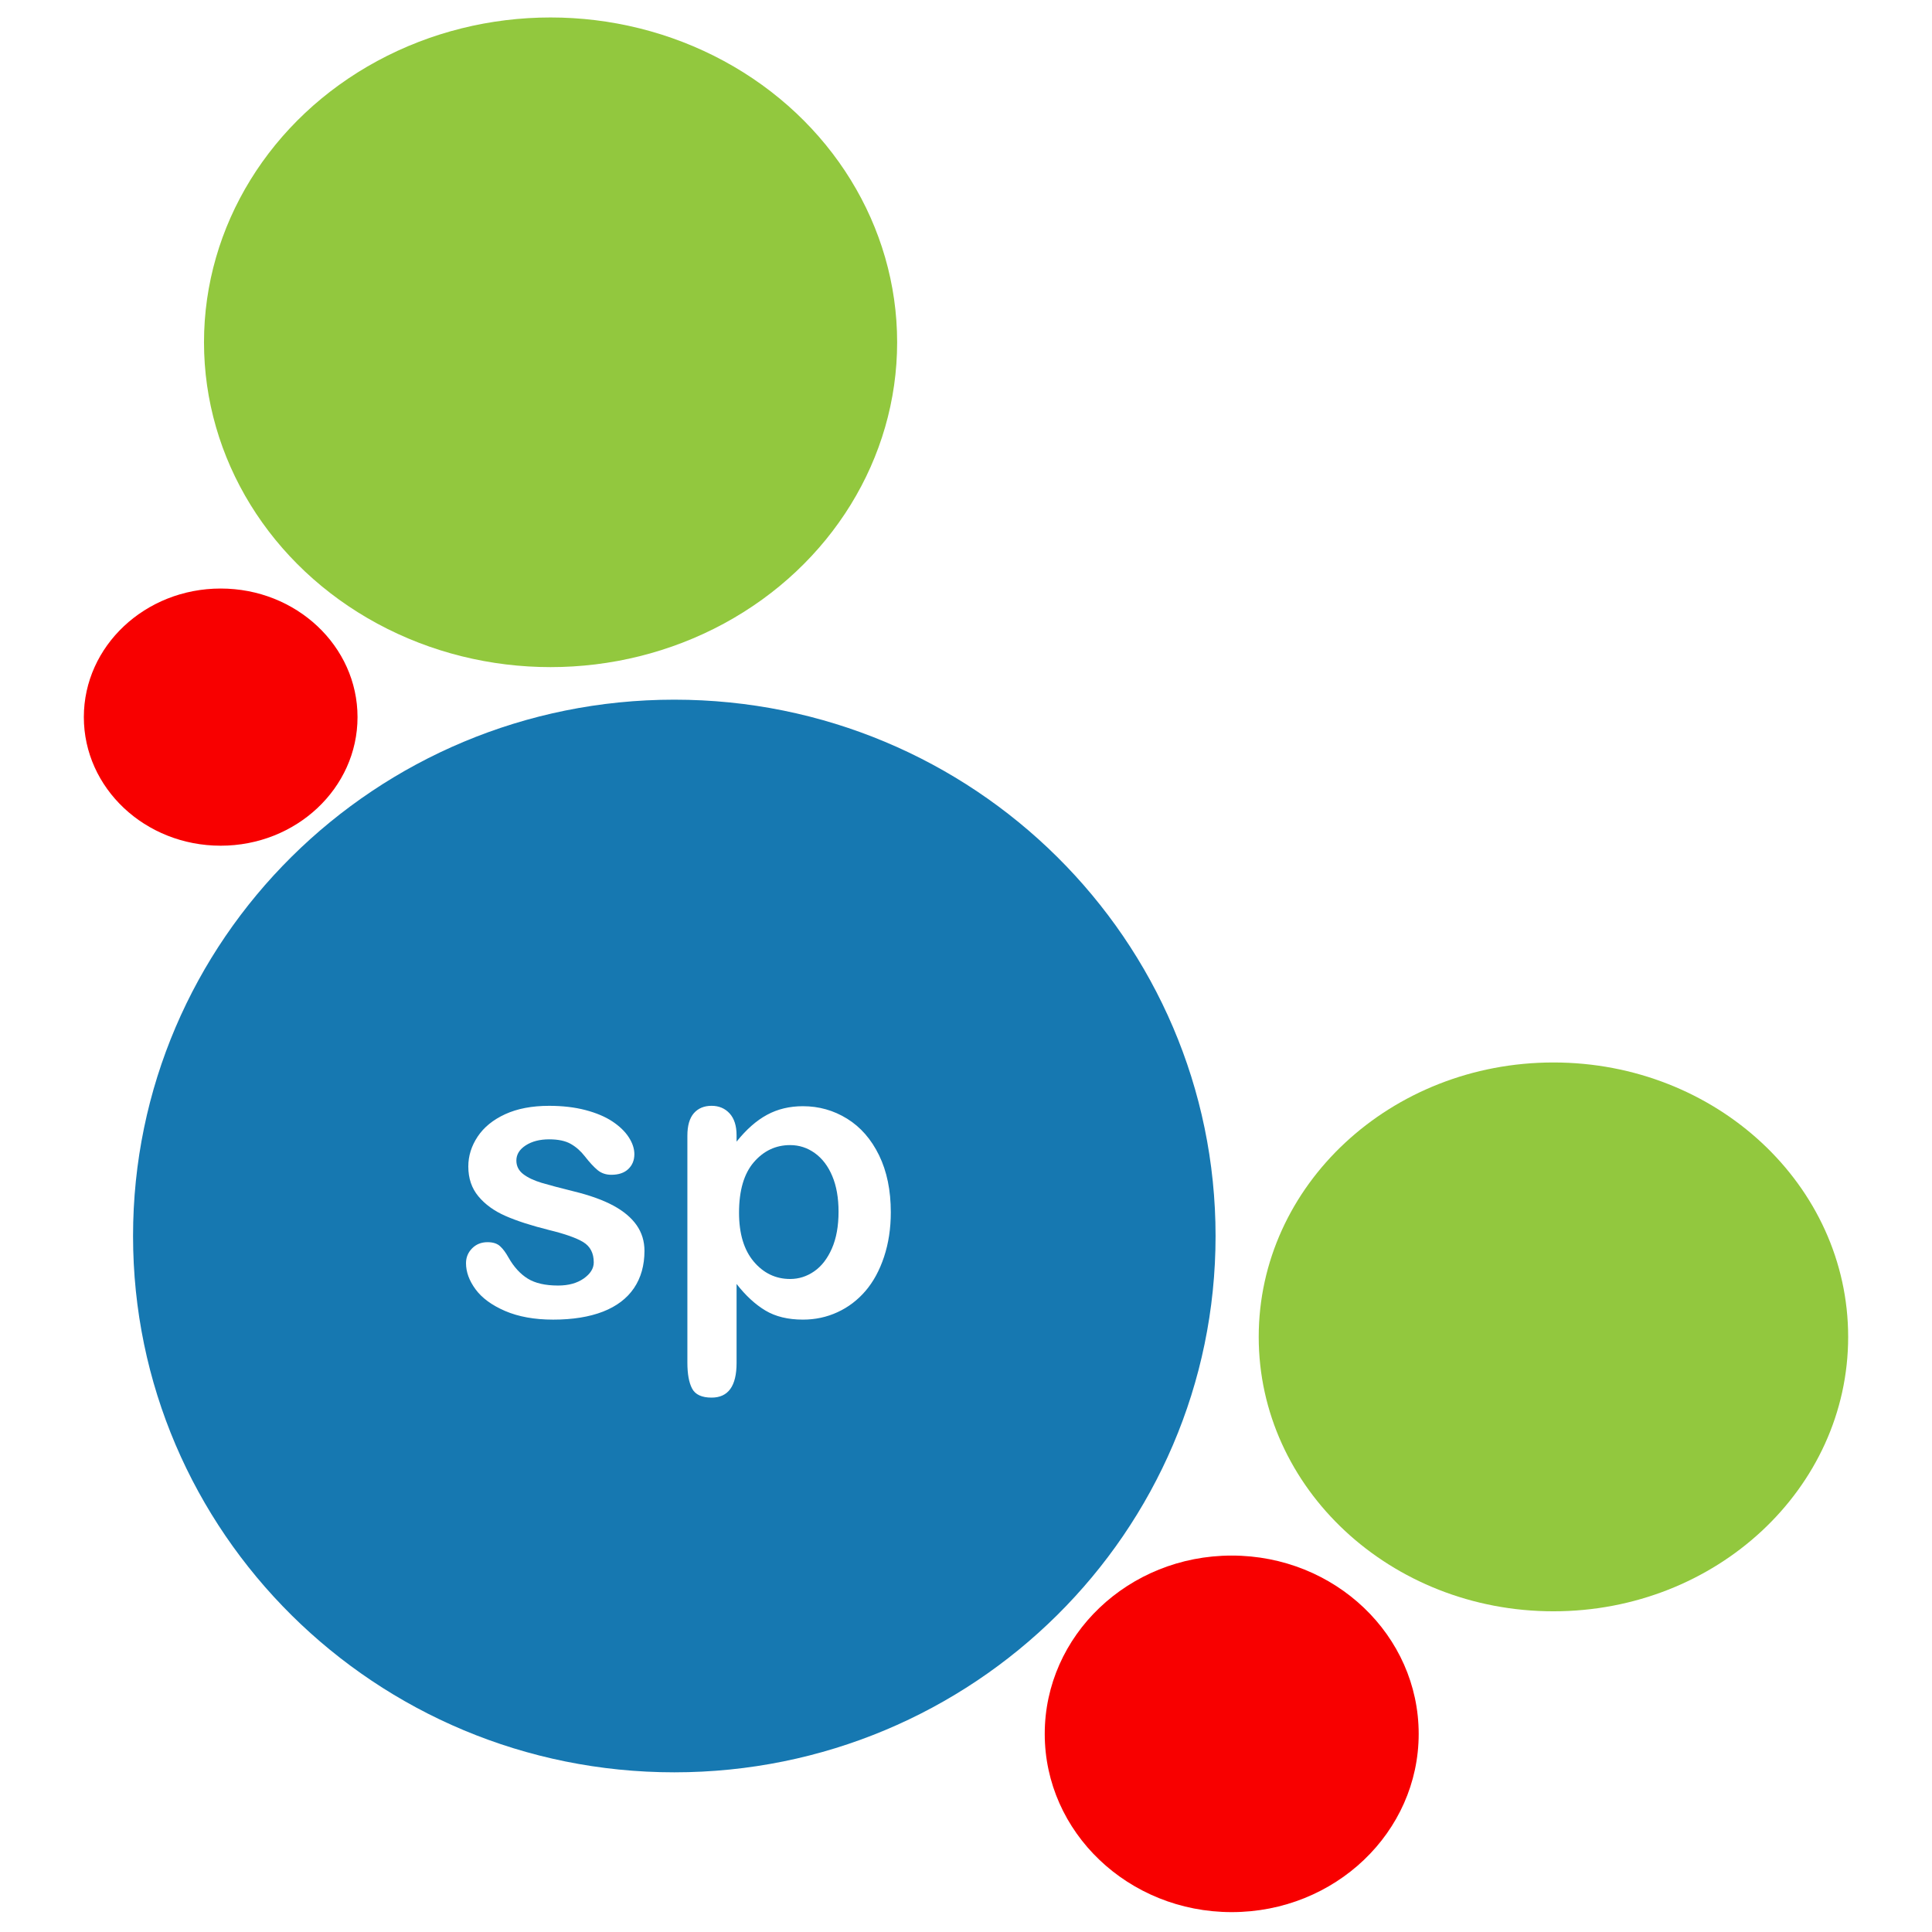
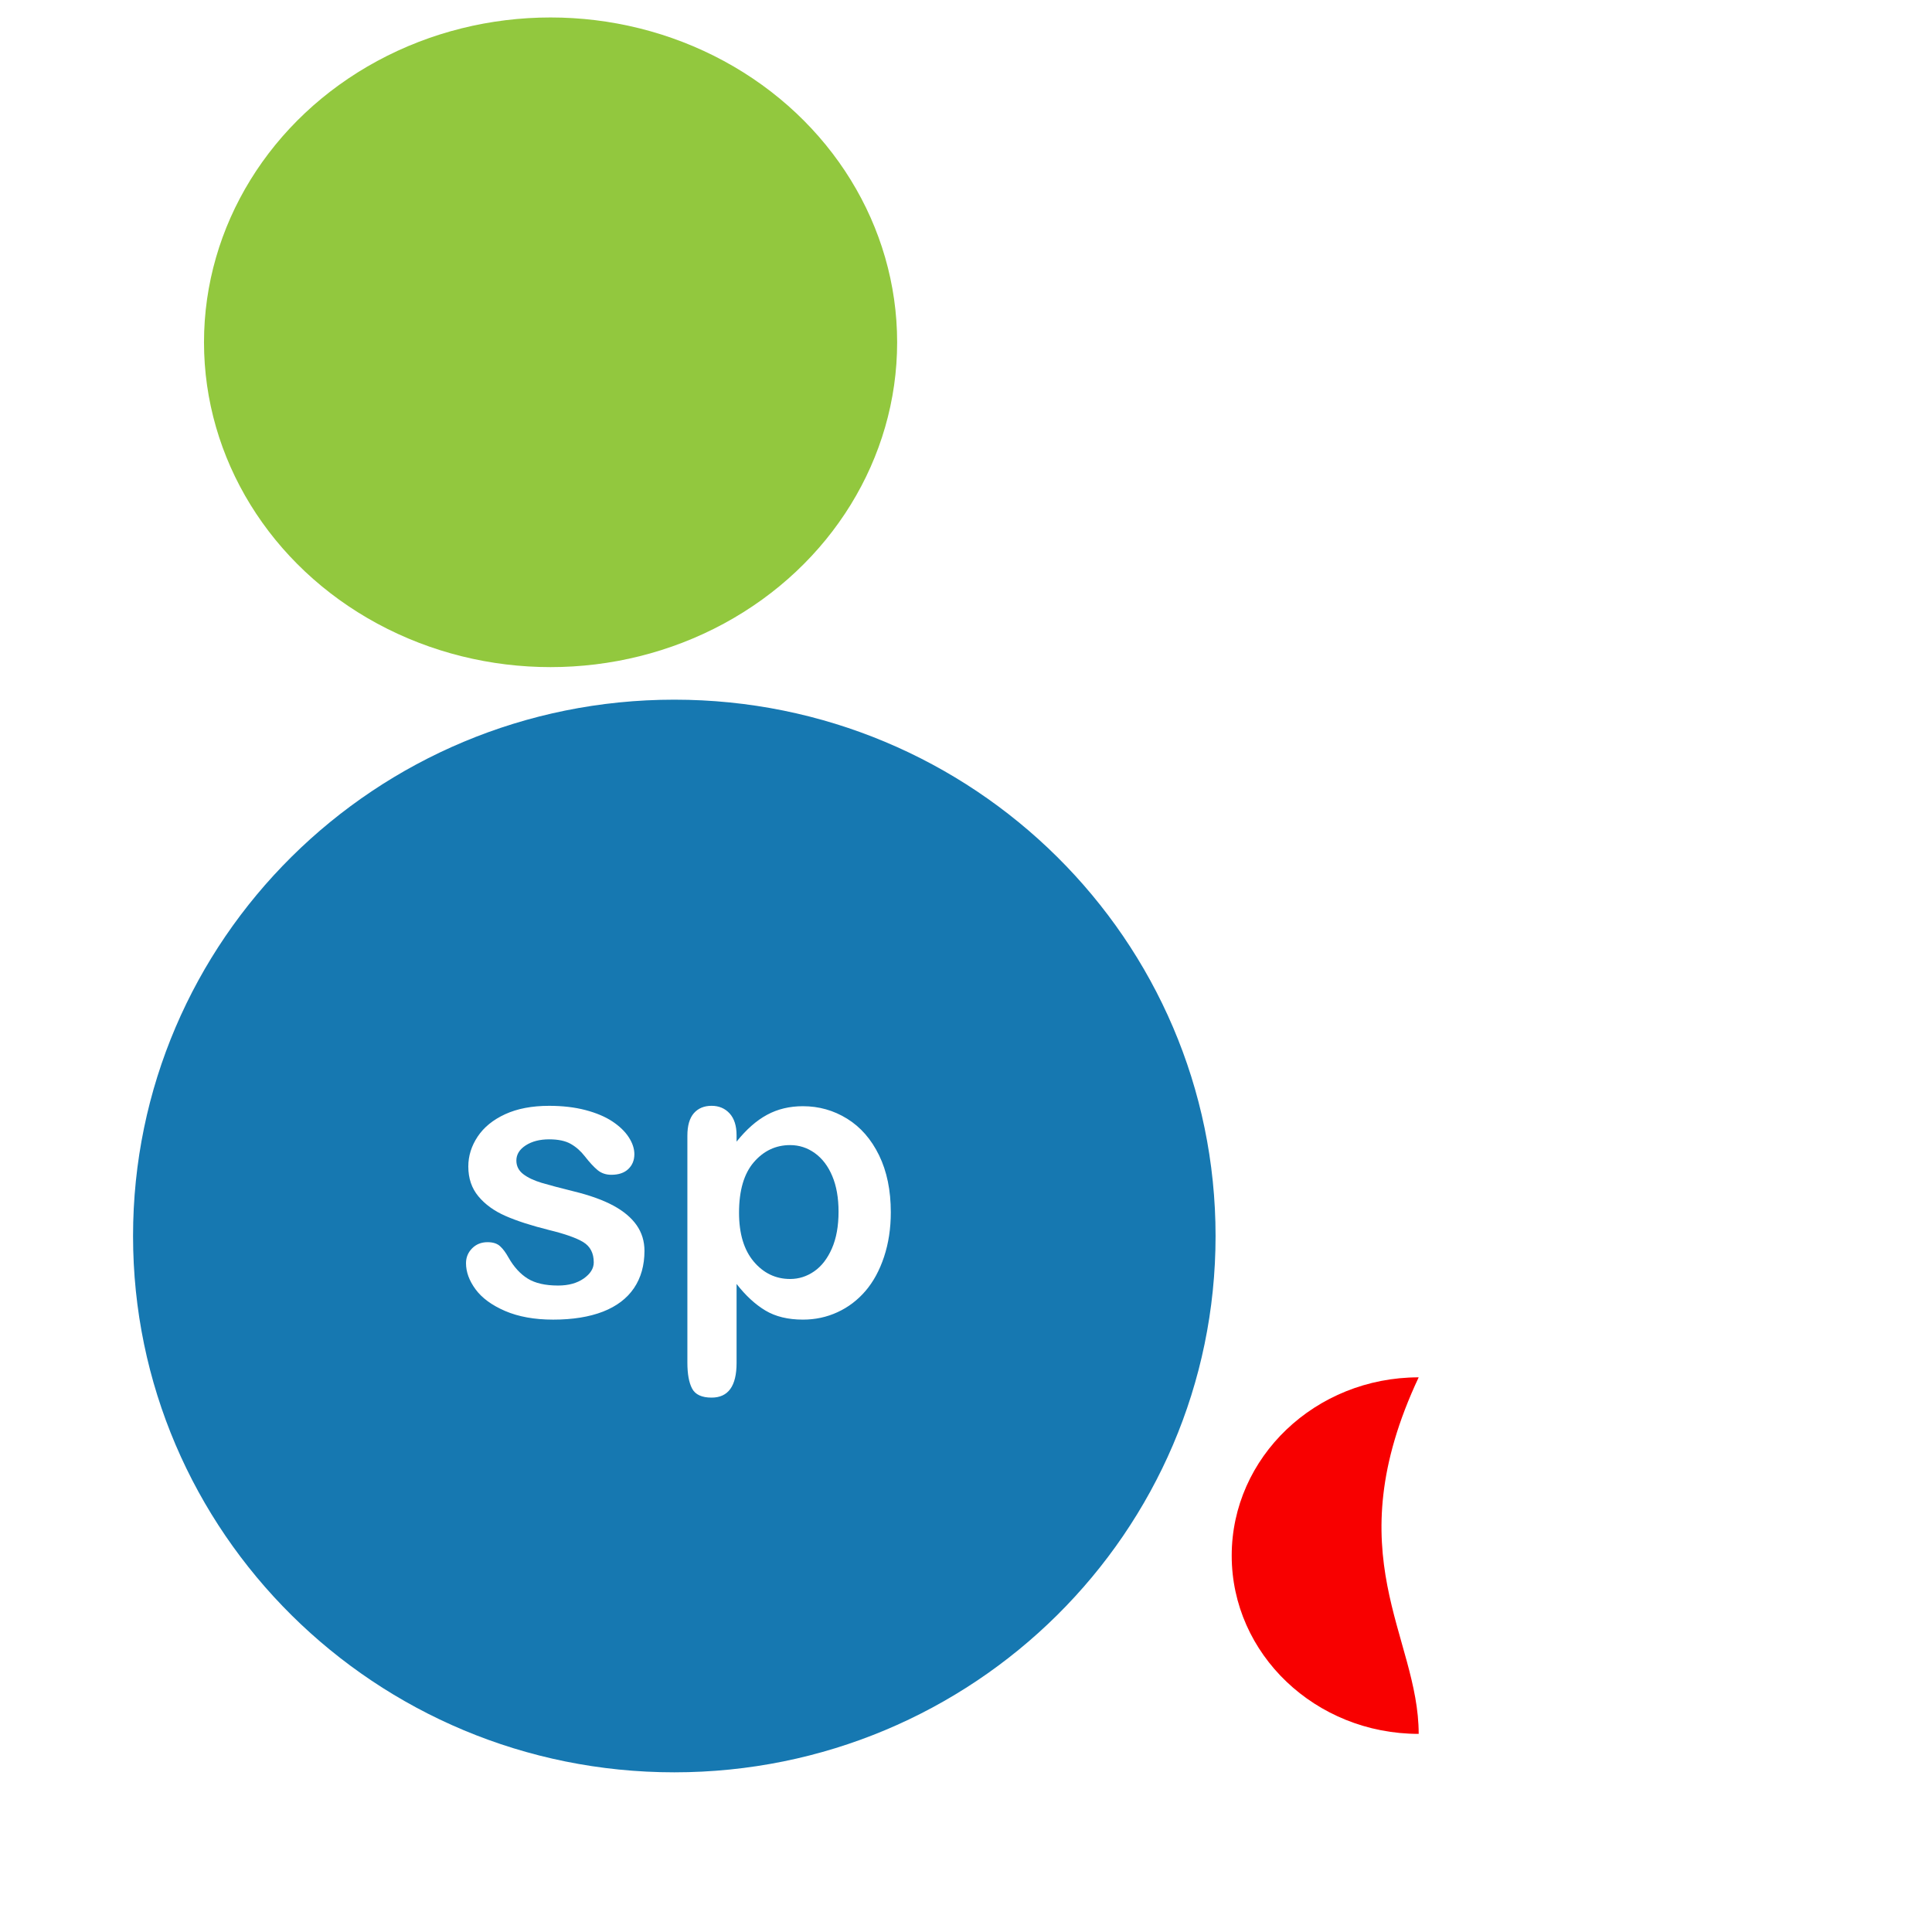
<svg xmlns="http://www.w3.org/2000/svg" version="1.1" id="Layer_1" x="0px" y="0px" width="200px" height="200px" viewBox="0 0 200 200" xml:space="preserve">
  <ellipse fill="#92C83E" cx="56.995" cy="35.434" rx="35.877" ry="33.626" />
-   <path fill="#92C83E" d="M191.321,138.397c0,15.686-13.659,28.404-30.509,28.404c-16.851,0-30.51-12.719-30.51-28.404 c0-15.693,13.659-28.41,30.51-28.41C177.662,109.987,191.321,122.704,191.321,138.397z" />
-   <ellipse fill="#F80000" cx="22.845" cy="74.236" rx="14.166" ry="13.311" />
-   <path fill="#F80000" d="M146.862,179.491c0,10.191-8.664,18.451-19.355,18.451c-10.69,0-19.356-8.26-19.356-18.451 c0-10.195,8.666-18.459,19.356-18.459C138.198,161.032,146.862,169.296,146.862,179.491z" />
+   <path fill="#F80000" d="M146.862,179.491c-10.69,0-19.356-8.26-19.356-18.451 c0-10.195,8.666-18.459,19.356-18.459C138.198,161.032,146.862,169.296,146.862,179.491z" />
  <g>
    <path fill="none" d="M63.488,124.802c-1.059-0.57-2.425-1.064-4.095-1.473c-1.409-0.35-2.514-0.641-3.318-0.879 c-0.803-0.242-1.44-0.543-1.913-0.906c-0.475-0.367-0.71-0.836-0.71-1.408c0-0.625,0.321-1.146,0.966-1.566 c0.644-0.416,1.453-0.627,2.427-0.627c0.948,0,1.697,0.16,2.25,0.48c0.553,0.316,1.032,0.746,1.44,1.273 c0.5,0.641,0.946,1.119,1.332,1.438c0.388,0.316,0.859,0.479,1.414,0.479c0.763,0,1.35-0.201,1.764-0.6 c0.415-0.4,0.622-0.908,0.622-1.535c0-0.57-0.194-1.156-0.582-1.754c-0.388-0.598-0.955-1.143-1.698-1.637 c-0.742-0.49-1.668-0.881-2.781-1.174c-1.113-0.291-2.365-0.439-3.761-0.439c-1.776,0-3.293,0.291-4.548,0.865 c-1.258,0.578-2.209,1.355-2.853,2.322c-0.646,0.973-0.967,2.002-0.967,3.094c0,1.223,0.349,2.252,1.046,3.09 c0.696,0.836,1.626,1.512,2.792,2.023c1.165,0.514,2.675,1.002,4.529,1.465c1.645,0.4,2.825,0.816,3.543,1.256 c0.716,0.439,1.076,1.137,1.076,2.096c0,0.625-0.346,1.176-1.036,1.664c-0.692,0.484-1.576,0.729-2.656,0.729 c-1.329,0-2.378-0.242-3.148-0.721c-0.769-0.479-1.429-1.201-1.983-2.174c-0.277-0.5-0.566-0.896-0.869-1.172 c-0.303-0.281-0.736-0.422-1.302-0.422c-0.646,0-1.179,0.215-1.599,0.639c-0.42,0.426-0.631,0.938-0.631,1.535 c0,0.904,0.328,1.807,0.987,2.703c0.655,0.895,1.676,1.646,3.058,2.244c1.382,0.594,3.038,0.896,4.975,0.896 c2.025,0,3.746-0.279,5.161-0.828c1.412-0.553,2.482-1.363,3.208-2.434c0.723-1.07,1.083-2.355,1.083-3.855 c0-1-0.273-1.887-0.817-2.666C65.35,126.048,64.547,125.374,63.488,124.802z" />
-     <path fill="none" d="M87.696,115.81c-1.396-0.865-2.921-1.295-4.578-1.295c-1.383,0-2.618,0.297-3.711,0.889 c-1.093,0.588-2.146,1.514-3.157,2.779v-0.658c0-0.982-0.242-1.736-0.722-2.264c-0.48-0.523-1.102-0.787-1.865-0.787 c-0.777,0-1.39,0.258-1.836,0.766c-0.446,0.516-0.67,1.289-0.67,2.324v23.488c0,1.184,0.164,2.082,0.493,2.701 c0.328,0.617,1,0.928,2.014,0.928c1.724,0,2.586-1.197,2.586-3.588v-8.178c0.944,1.213,1.944,2.129,2.989,2.754 c1.046,0.625,2.34,0.938,3.879,0.938c1.276,0,2.47-0.256,3.582-0.77c1.112-0.512,2.075-1.244,2.892-2.193 c0.816-0.951,1.457-2.127,1.922-3.529c0.467-1.402,0.702-2.941,0.702-4.617c0-2.271-0.405-4.238-1.214-5.9 C90.192,117.937,89.09,116.673,87.696,115.81z M86.116,129.247c-0.459,1.047-1.072,1.838-1.834,2.363 c-0.763,0.527-1.592,0.789-2.486,0.789c-1.499,0-2.758-0.605-3.77-1.805c-1.014-1.207-1.52-2.887-1.52-5.055 c0-2.301,0.509-4.037,1.529-5.227c1.02-1.182,2.273-1.773,3.761-1.773c0.932,0,1.786,0.275,2.556,0.83 c0.77,0.553,1.373,1.342,1.805,2.373c0.435,1.027,0.651,2.26,0.651,3.695C86.807,126.927,86.577,128.198,86.116,129.247z" />
    <path fill="#1678B1" d="M84.351,119.37c-0.77-0.555-1.624-0.83-2.556-0.83c-1.488,0-2.741,0.592-3.761,1.773 c-1.02,1.189-1.529,2.926-1.529,5.227c0,2.168,0.505,3.848,1.52,5.055c1.012,1.199,2.271,1.805,3.77,1.805 c0.895,0,1.724-0.262,2.486-0.789c0.762-0.525,1.375-1.316,1.834-2.363c0.461-1.049,0.691-2.32,0.691-3.809 c0-1.436-0.216-2.668-0.651-3.695C85.723,120.712,85.12,119.923,84.351,119.37z" />
    <path fill="#1678B1" d="M69.804,72.43c-30.944,0-56.031,24.858-56.031,55.522c0,30.66,25.087,55.518,56.031,55.518 c30.947,0,56.031-24.857,56.031-55.518C125.835,97.289,100.751,72.43,69.804,72.43z M65.63,133.345 c-0.725,1.07-1.795,1.881-3.208,2.434c-1.415,0.549-3.136,0.828-5.161,0.828c-1.937,0-3.592-0.303-4.975-0.896 c-1.382-0.598-2.403-1.35-3.058-2.244c-0.659-0.896-0.987-1.799-0.987-2.703c0-0.598,0.211-1.109,0.631-1.535 c0.42-0.424,0.954-0.639,1.599-0.639c0.566,0,1,0.141,1.302,0.422c0.303,0.275,0.592,0.672,0.869,1.172 c0.554,0.973,1.214,1.695,1.983,2.174c0.771,0.479,1.82,0.721,3.148,0.721c1.08,0,1.963-0.244,2.656-0.729 c0.689-0.488,1.036-1.039,1.036-1.664c0-0.959-0.36-1.656-1.076-2.096c-0.718-0.439-1.898-0.855-3.543-1.256 c-1.854-0.463-3.365-0.951-4.529-1.465c-1.166-0.512-2.096-1.188-2.792-2.023c-0.698-0.838-1.046-1.867-1.046-3.09 c0-1.092,0.321-2.121,0.967-3.094c0.643-0.967,1.595-1.744,2.853-2.322c1.255-0.574,2.772-0.865,4.548-0.865 c1.396,0,2.647,0.148,3.761,0.439c1.112,0.293,2.039,0.684,2.781,1.174c0.744,0.494,1.311,1.039,1.698,1.637 c0.388,0.598,0.582,1.184,0.582,1.754c0,0.627-0.207,1.135-0.622,1.535c-0.415,0.398-1.001,0.6-1.764,0.6 c-0.555,0-1.026-0.162-1.414-0.479c-0.386-0.318-0.832-0.797-1.332-1.438c-0.408-0.527-0.887-0.957-1.44-1.273 c-0.553-0.32-1.302-0.48-2.25-0.48c-0.974,0-1.783,0.211-2.427,0.627c-0.646,0.42-0.966,0.941-0.966,1.566 c0,0.572,0.235,1.041,0.71,1.408c0.473,0.363,1.11,0.664,1.913,0.906c0.804,0.238,1.909,0.529,3.318,0.879 c1.67,0.408,3.036,0.902,4.095,1.473c1.059,0.572,1.862,1.246,2.408,2.021c0.544,0.779,0.817,1.666,0.817,2.666 C66.714,130.989,66.353,132.274,65.63,133.345z M91.514,130.114c-0.466,1.402-1.106,2.578-1.922,3.529 c-0.816,0.949-1.779,1.682-2.892,2.193c-1.112,0.514-2.306,0.77-3.582,0.77c-1.539,0-2.833-0.313-3.879-0.938 c-1.045-0.625-2.044-1.541-2.989-2.754v8.178c0,2.391-0.863,3.588-2.586,3.588c-1.013,0-1.686-0.311-2.014-0.928 c-0.329-0.619-0.493-1.518-0.493-2.701v-23.488c0-1.035,0.224-1.809,0.67-2.324c0.446-0.508,1.059-0.766,1.836-0.766 c0.763,0,1.384,0.264,1.865,0.787c0.48,0.527,0.722,1.281,0.722,2.264v0.658c1.012-1.266,2.064-2.191,3.157-2.779 c1.093-0.592,2.328-0.889,3.711-0.889c1.657,0,3.183,0.43,4.578,1.295c1.395,0.863,2.496,2.127,3.306,3.787 c0.809,1.662,1.214,3.629,1.214,5.9C92.216,127.173,91.98,128.712,91.514,130.114z" />
  </g>
</svg>